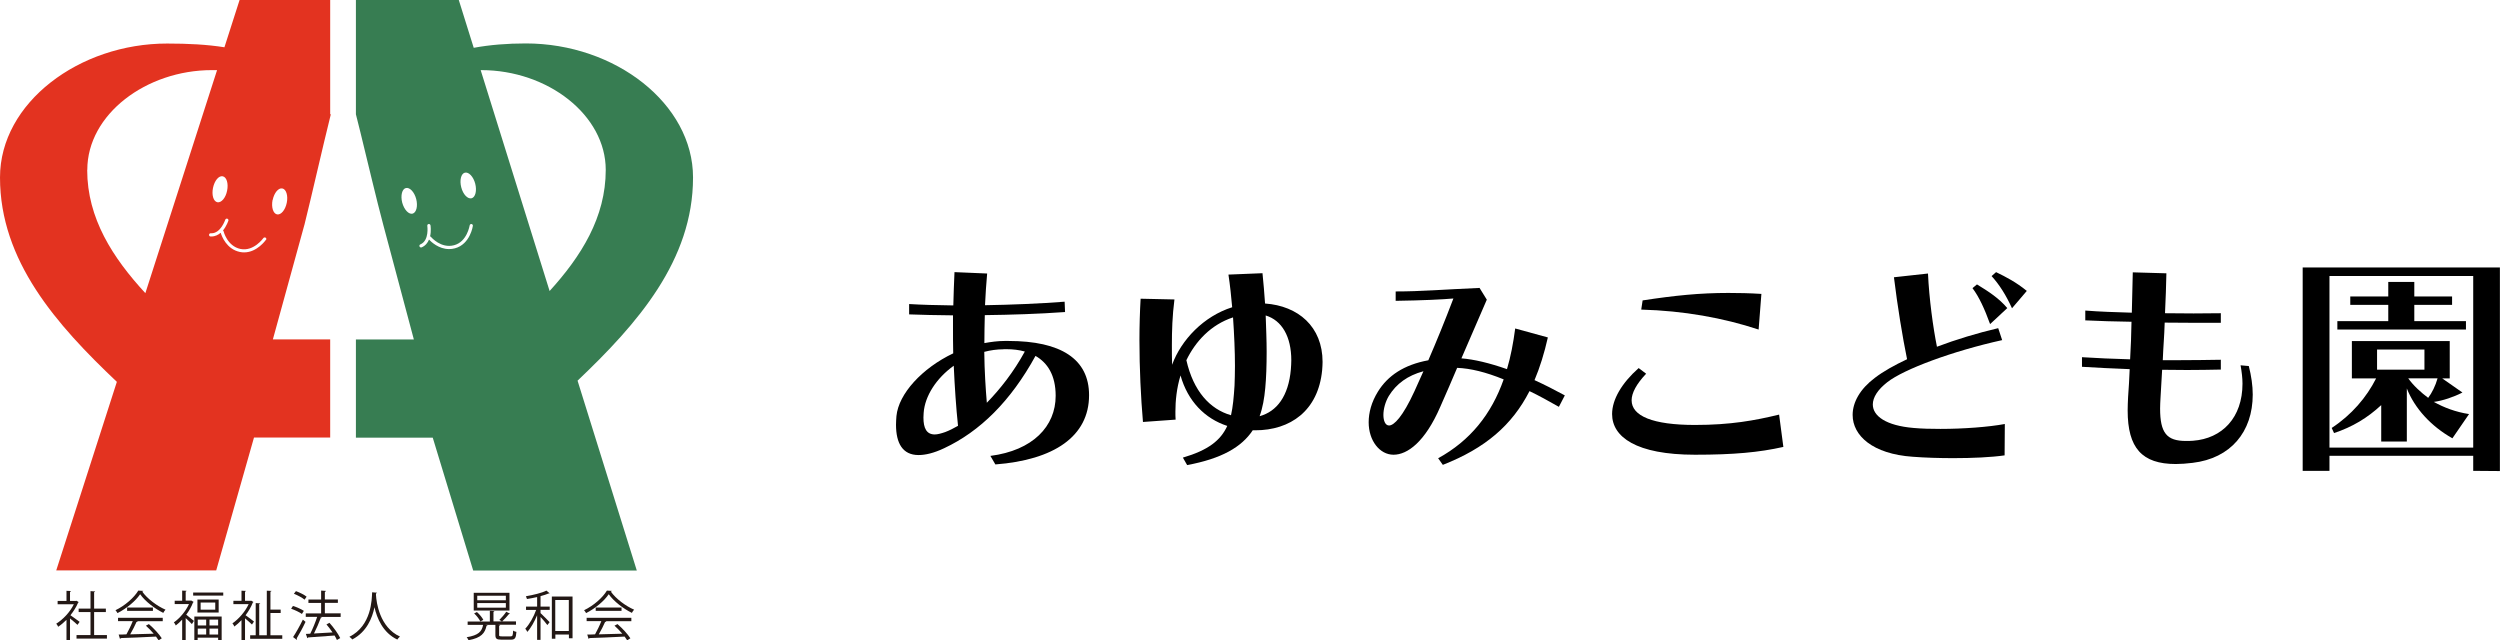
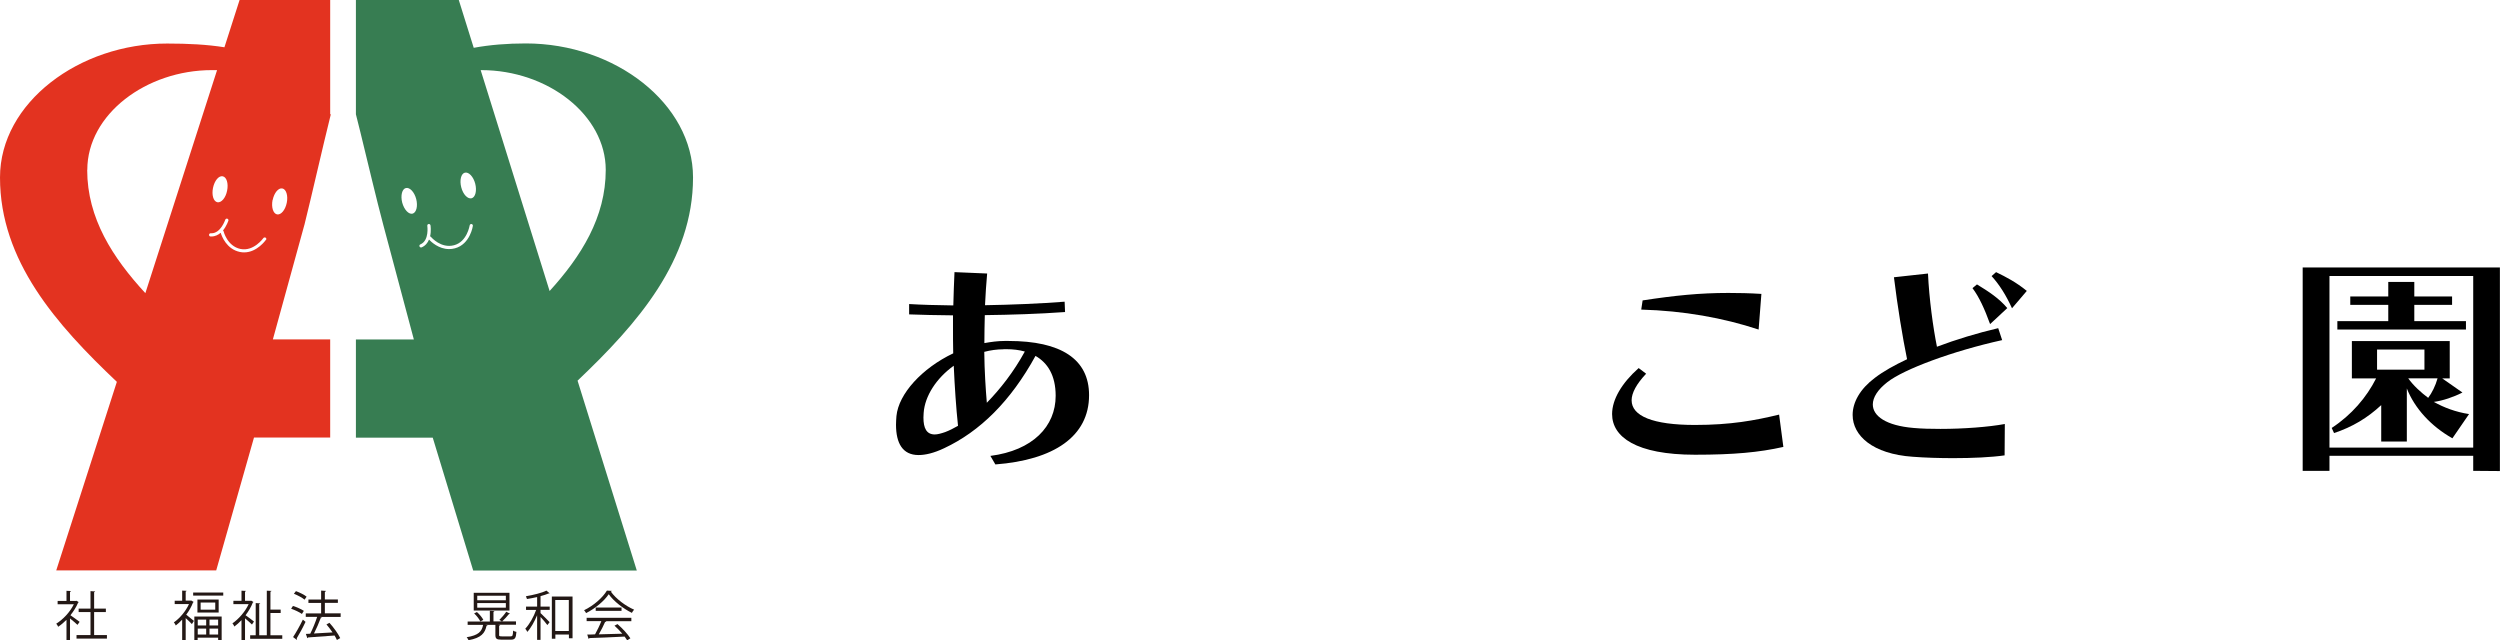
<svg xmlns="http://www.w3.org/2000/svg" id="_レイヤー_2" viewBox="0 0 234.26 60">
  <defs>
    <style>.cls-1{fill:#377d52;}.cls-2{fill:#231815;}.cls-3{fill:#e33320;}</style>
  </defs>
  <g id="_レイヤー_1-2">
    <path class="cls-1" d="M64.94,16.63c0-6.89-7.28-12.56-15.67-12.56-1.73,0-3.36.13-4.88.41l-1.4-4.48h-9.64v10.71c.14.53.28,1.1.42,1.68.71,2.9,1.5,6.26,2.15,8.7l2.86,10.72h-5.43v9.2h7.2l3.79,12.45h15.33l-5.55-17.79c5.61-5.33,10.82-11.27,10.82-19.03ZM38.66,20.02c-.36.09-.79-.37-.97-1.03-.17-.66-.02-1.28.34-1.37.36-.09.8.37.97,1.03.17.66.02,1.27-.34,1.37ZM42.62,23.27c-.18.05-.36.07-.54.07-.97,0-1.68-.68-1.88-.89-.12.3-.34.58-.69.73-.02,0-.04.01-.06.01-.06,0-.11-.03-.14-.09-.03-.08,0-.17.08-.2.85-.36.65-1.72.65-1.74-.01-.08.04-.16.13-.17.03,0,.09,0,.11.03.03.02.05.06.06.1,0,0,.08.51-.04,1.03.03,0,.06.02.08.05.04.04.94,1.1,2.16.78,1.23-.32,1.46-1.84,1.47-1.86.01-.08.09-.14.17-.13.03,0,.08.03.1.06.02.03.03.07.03.11,0,0-.24,1.73-1.69,2.11ZM44.19,18.58c-.36.09-.8-.36-.97-1.03-.17-.66-.02-1.28.34-1.37.36-.09.8.37.97,1.03.17.66.02,1.27-.34,1.37ZM45.04,6.57s.03,0,.05,0c6.25,0,11.67,4.22,11.67,9.35,0,4.45-2.3,8.09-5.26,11.35l-6.46-20.7Z" />
    <path class="cls-3" d="M28.52,21.09c.7-2.8,1.68-7.17,2.48-10.38h-.06V0h-8.49l-1.42,4.43c-1.63-.26-3.41-.35-5.36-.35C7.44,4.07,0,9.62,0,16.63c0,7.82,5.29,13.79,10.95,19.15l-5.68,17.67h14.99l3.54-12.45h7.14v-9.2h-5.37l2.95-10.72ZM20.87,16.52c.37.07.55.68.41,1.35-.13.67-.54,1.15-.91,1.08-.37-.07-.55-.68-.41-1.35.14-.67.54-1.16.91-1.08ZM8.18,15.92c0-5.22,5.54-9.35,11.67-9.35.16,0,.33,0,.49,0l-6.72,20.9c-3.05-3.31-5.45-7.01-5.45-11.55ZM24.93,22.46c-.04.05-.84,1.19-2.05,1.19-.13,0-.26-.01-.4-.04-1.25-.26-1.7-1.47-1.8-1.8-.23.2-.52.35-.87.35-.03,0-.05,0-.08,0-.08,0-.15-.08-.14-.16,0-.08.07-.14.14-.14.04,0,.06,0,.08,0,.88,0,1.29-1.26,1.3-1.27.02-.08.11-.12.19-.1.08.03.13.11.1.19,0,0-.16.49-.5.91.02.02.04.05.05.08,0,.01.34,1.4,1.59,1.66,1.24.25,2.13-1.01,2.14-1.02.02-.03.06-.06.1-.06.04,0,.08,0,.11.02.07.04.09.14.04.21ZM25.55,18.74c.14-.67.54-1.16.91-1.08.36.07.55.68.41,1.35-.14.67-.54,1.15-.91,1.08-.37-.08-.55-.68-.42-1.35Z" />
    <path class="cls-2" d="M7.38,56.42s-.03.04-.06.05c-.17.41-.43.81-.72,1.18.24.16.73.52.86.62l-.2.28c-.14-.14-.46-.4-.7-.6v2.05h-.33v-1.92c-.25.25-.52.48-.78.65-.03-.08-.12-.23-.18-.29.63-.39,1.29-1.08,1.65-1.82h-1.52v-.31h.83v-.95l.43.02s-.03.06-.1.07v.86h.54l.06-.02.22.13ZM8.81,59.51h1.21v.33h-2.85v-.33h1.31v-2.16h-1.11v-.32h1.11v-1.64l.44.03s-.03.06-.1.07v1.54h1.1v.32h-1.1v2.16Z" />
-     <path class="cls-2" d="M13.43,55.37s-.05.06-.1.07c.49.68,1.39,1.35,2.18,1.69-.08.08-.16.2-.21.3-.79-.39-1.69-1.07-2.17-1.75-.41.62-1.25,1.33-2.12,1.77-.04-.07-.12-.2-.19-.27.88-.42,1.74-1.17,2.14-1.84l.49.03ZM11.06,58.21v-.32h4.19v.32h-2.4l.06.02s-.05.05-.12.05c-.15.34-.37.79-.59,1.16.66-.02,1.44-.04,2.2-.06-.22-.26-.48-.53-.73-.75l.28-.15c.47.4.97.95,1.21,1.33l-.3.19c-.06-.1-.14-.22-.24-.35-1.21.06-2.5.12-3.3.14,0,.04-.04.06-.08.07l-.12-.4c.21,0,.45,0,.73-.02.2-.36.44-.85.59-1.24h-1.37ZM11.91,56.93h2.42v.31h-2.42v-.31Z" />
    <path class="cls-2" d="M17.93,56.28l.22.13s-.03.04-.06.04c-.15.4-.38.8-.64,1.15.2.15.61.49.72.58l-.19.3c-.11-.13-.37-.37-.58-.56v2.06h-.33v-1.92c-.19.21-.4.4-.6.55-.03-.09-.12-.23-.18-.29.54-.37,1.11-1.03,1.42-1.72h-1.34v-.31h.7v-.95l.42.02s-.03.06-.09.07v.85h.48l.06-.02ZM18.1,55.52h2.82v.29h-2.82v-.29ZM18.21,59.99v-2.22h2.56v2.2h-.33v-.22h-1.92v.24h-.32ZM18.5,56.18h1.99v1.22h-1.99v-1.22ZM19.32,58.06h-.79v.55h.79v-.55ZM18.53,59.46h.79v-.56h-.79v.56ZM20.17,57.13v-.67h-1.37v.67h1.37ZM20.44,58.61v-.55h-.81v.55h.81ZM19.63,59.46h.81v-.56h-.81v.56Z" />
    <path class="cls-2" d="M23.75,56.41s-.03.04-.06.05c-.16.41-.4.82-.68,1.19.23.16.67.49.79.59l-.19.28c-.13-.13-.42-.39-.65-.58v2.05h-.33v-1.88c-.22.23-.45.44-.67.6-.03-.09-.12-.24-.18-.3.57-.39,1.19-1.08,1.52-1.8h-1.43v-.31h.76v-.95l.42.02s-.03.06-.09.07v.86h.52l.05-.02.22.13ZM25.33,59.53h1.12v.33h-3.01v-.33h.52v-3.02l.43.03s-.03.06-.1.07v2.92h.71v-4.18l.44.02s-.03.06-.1.07v1.68h.96v.32h-.96v2.08Z" />
    <path class="cls-2" d="M27.45,56.78c.35.11.79.3,1.02.46l-.18.29c-.22-.16-.66-.37-1.01-.49l.17-.26ZM27.46,59.7c.26-.39.64-1.06.92-1.64.2.17.22.19.25.21-.25.54-.59,1.16-.83,1.55.02.02.03.05.03.07,0,.03,0,.04-.03.06l-.33-.25ZM27.73,55.39c.35.13.78.34,1,.52l-.19.28c-.21-.18-.64-.41-1-.55l.19-.25ZM31.92,57.49v.32h-1.94l.18.06s-.05.05-.11.05c-.15.42-.41,1-.63,1.44.52-.03,1.14-.06,1.74-.1-.17-.26-.38-.52-.57-.75l.28-.15c.39.43.82,1.03,1.01,1.43l-.31.18c-.05-.12-.13-.27-.22-.42-.92.07-1.88.14-2.48.18,0,.04-.04.06-.07.07l-.14-.4.41-.02c.23-.44.49-1.09.65-1.58h-1.07v-.32h1.44v-.98h-1.19v-.32h1.19v-.84l.46.03s-.05.08-.11.09v.71h1.22v.32h-1.22v.98h1.51Z" />
-     <path class="cls-2" d="M35.33,55.54s-.04.06-.1.07v.14c.04.7.34,3.03,2.25,3.9-.09.07-.2.19-.25.28-1.35-.64-1.91-2-2.14-3.03h0c-.21,1.01-.72,2.31-2.08,3.02-.06-.08-.16-.18-.27-.25,2.08-1.04,2.1-3.5,2.13-4.17l.47.04Z" />
    <path class="cls-2" d="M46.76,59.48c0,.12.04.15.27.15h.81c.19,0,.22-.06.24-.54.07.05.21.11.31.12-.04.59-.14.73-.52.73h-.87c-.47,0-.58-.09-.58-.45v-.94h-.99s.26.03.26.03c0,.03-.04.05-.1.06-.15.68-.48,1.13-1.69,1.35-.03-.08-.11-.22-.17-.28,1.1-.18,1.42-.53,1.54-1.16h-1.45v-.31h2.08v-1l.43.02s-.03.06-.09.07v.9h.79s-.24-.14-.24-.14c.21-.2.49-.53.65-.77l.35.19s-.05.04-.1.03c-.16.21-.43.49-.64.69h1.3v.31h-1.69s.21.02.21.02c0,.03-.03.06-.1.07v.85ZM47.74,55.55v1.66h-3.35v-1.66h3.35ZM45.01,58.23c-.1-.21-.34-.53-.58-.75l.26-.13c.24.21.49.51.6.73l-.28.15ZM47.4,56.25v-.43h-2.68v.43h2.68ZM47.4,56.94v-.43h-2.68v.43h2.68Z" />
    <path class="cls-2" d="M50.32,55.95c-.31.07-.63.13-.94.18-.02-.07-.06-.18-.1-.26.7-.12,1.5-.31,1.92-.53l.31.26s-.03.01-.1.01c-.2.09-.47.17-.76.25v.98h.86v.31h-.86v.3c.21.19.72.71.85.85l-.21.27c-.12-.17-.41-.51-.64-.76v2.15h-.32v-2.31c-.25.6-.59,1.21-.92,1.56-.04-.09-.12-.22-.19-.3.38-.39.79-1.11,1.02-1.76h-.95v-.31h1.04v-.9ZM51.71,55.9h1.94v3.91h-.34v-.35h-1.27v.39h-.33v-3.95ZM52.03,59.13h1.27v-2.91h-1.27v2.91Z" />
    <path class="cls-2" d="M57.34,55.37s-.05.06-.1.07c.49.68,1.39,1.35,2.18,1.69-.08.08-.16.2-.21.3-.79-.39-1.69-1.07-2.17-1.75-.41.62-1.25,1.33-2.12,1.77-.04-.07-.12-.2-.19-.27.88-.42,1.74-1.17,2.14-1.84l.49.03ZM54.97,58.21v-.32h4.19v.32h-2.4l.06.02s-.05.05-.12.05c-.15.34-.37.79-.59,1.16.66-.02,1.44-.04,2.2-.06-.22-.26-.48-.53-.73-.75l.28-.15c.47.4.97.95,1.21,1.33l-.3.19c-.06-.1-.14-.22-.24-.35-1.21.06-2.5.12-3.3.14,0,.04-.04.06-.08.07l-.12-.4c.21,0,.45,0,.73-.02.2-.36.44-.85.59-1.24h-1.37ZM55.82,56.93h2.42v.31h-2.42v-.31Z" />
    <path d="M92.8,42.72c3.98-.51,6.12-2.77,6.12-5.63,0-1.94-.77-3.1-1.89-3.74-2.33,4.25-5.21,7.08-8.56,8.65-.97.46-1.76.64-2.4.64-1.5,0-2.11-1.12-2.11-2.84,0-.26.02-.53.04-.81.2-2.09,2.4-4.49,5.32-5.88-.02-.84-.02-1.69-.02-2.53v-1.03c-1.54-.02-2.95-.04-4.11-.09v-.97c1.12.07,2.55.11,4.14.13.02-1.06.07-2.11.11-3.12l3.06.13c-.09.97-.15,1.96-.2,2.97,2.49-.04,5.13-.15,7.46-.33l.04.97c-2.49.18-5.1.26-7.52.29-.02.88-.04,1.76-.04,2.62.62-.11,1.25-.2,1.89-.2h.37c4.91,0,7.55,1.69,7.55,5.08,0,3.87-3.3,6.07-8.78,6.49l-.46-.79ZM89.37,34.27c-1.63,1.17-2.71,2.84-2.82,4.42,0,.15-.02.29-.02.44,0,.99.29,1.58,1.06,1.58.26,0,.59-.09.97-.22.4-.15.79-.35,1.21-.59-.18-1.69-.31-3.63-.4-5.63ZM94.03,32.73c-.62,0-1.23.09-1.8.24.02,1.8.13,3.48.24,4.77,1.25-1.28,2.51-2.88,3.56-4.8-.53-.15-1.1-.22-1.74-.22h-.26Z" />
-     <path d="M117.4,40.3c-1.06,1.61-2.95,2.68-6.16,3.28l-.4-.7c2.38-.7,3.54-1.61,4.16-2.97-2.09-.68-3.7-2.31-4.38-4.73-.37,1.21-.48,2.4-.48,3.39,0,.26,0,.51.02.75l-3.06.22c-.2-2.29-.33-5.04-.33-7.66,0-1.34.04-2.68.11-3.89l3.17.07c-.2,1.54-.24,2.95-.24,4.27,0,.62,0,1.23.02,1.85.86-2.35,2.97-4.55,5.63-5.39-.09-1.03-.2-2.07-.35-3.06l3.19-.13c.09.92.18,1.89.24,2.84,3.1.22,5.39,2.16,5.39,5.48,0,.24-.02.51-.04.77-.37,3.81-2.99,5.63-6.27,5.63h-.22ZM111.17,33.76c.66,2.9,2.2,4.58,4.18,5.15.18-.79.26-1.69.33-2.77.02-.55.04-1.17.04-1.85,0-1.36-.07-2.95-.18-4.55-2.07.68-3.52,2.24-4.38,4.03ZM120.96,34.6c.02-.29.04-.57.04-.84,0-2.22-.88-3.74-2.4-4.2.04,1.19.09,2.33.09,3.41,0,1.28-.04,2.44-.13,3.39-.09.97-.24,1.85-.53,2.64,1.61-.44,2.71-1.87,2.93-4.4Z" />
-     <path d="M146.07,38.12c-.97-.55-1.89-1.06-2.75-1.47-1.63,3.19-4.14,5.35-8.12,6.91l-.44-.62c3.01-1.65,5-4.14,6.14-7.39-1.67-.68-3.1-1.03-4.36-1.08-.48,1.14-.99,2.31-1.58,3.65-1.43,3.3-3.08,4.49-4.38,4.49s-2.33-1.32-2.33-3.04c0-.9.26-1.89.86-2.86.92-1.5,2.44-2.53,4.73-2.95.77-1.78,1.52-3.61,2.35-5.79-1.01.09-2.82.18-5.41.22v-.88c2.42,0,4.38-.18,7.86-.33l.68,1.1-2.38,5.5c1.19.09,2.64.44,4.27,1.01.35-1.17.59-2.44.77-3.81l3.06.84c-.33,1.47-.75,2.82-1.25,4,.92.42,1.87.9,2.84,1.43l-.55,1.06ZM133.37,34.79c-1.47.4-2.53,1.17-3.23,2.31-.33.55-.51,1.23-.51,1.78s.18.99.53.99c.46,0,1.28-.81,2.38-3.21l.84-1.87Z" />
    <path d="M167.1,41.88c-2.27.51-4.64.73-8.27.73-5.52,0-7.77-1.67-7.77-3.81,0-1.36.9-2.9,2.49-4.31l.7.53c-.9.95-1.36,1.8-1.36,2.49,0,1.47,1.98,2.31,5.94,2.31,3.34,0,5.61-.42,7.88-.97l.4,3.04ZM164.79,30.88c-3.34-1.1-7.02-1.76-11-1.87l.13-.86c3.01-.46,5.35-.7,8.03-.7.97,0,1.98.02,3.1.09l-.26,3.34Z" />
    <path d="M187.84,42.67c-1.25.18-3.01.26-4.8.26-1.3,0-2.64-.04-3.81-.13-3.76-.26-5.63-1.98-5.63-3.92,0-1.19.7-2.44,2.09-3.48.77-.59,1.8-1.17,3.01-1.74-.42-2.05-.9-4.97-1.23-7.68l3.19-.35c.11,2.38.48,5.08.84,6.86,1.8-.68,3.78-1.28,5.74-1.74l.37,1.12c-4.66,1.03-9.22,2.73-10.76,3.94-.9.7-1.36,1.43-1.36,2.09,0,1.08,1.23,1.98,3.81,2.2.75.07,1.63.09,2.53.09,2.16,0,4.53-.18,6.03-.46l-.02,2.93ZM186.48,30.37c-.51-1.41-1.03-2.55-1.65-3.37l.42-.35c1.08.66,2.07,1.3,2.84,2.22l-1.61,1.5ZM188.53,28.88c-.57-1.25-1.19-2.22-1.91-3.01l.42-.37c.95.46,1.89.95,2.88,1.76l-1.39,1.63Z" />
-     <path d="M210.72,34.29c.24.95.37,1.85.37,2.68,0,3.5-2.07,5.98-5.63,6.4-.57.07-1.1.11-1.58.11-3.17,0-4.51-1.5-4.51-5.02,0-.4.02-.81.04-1.25.07-.88.11-1.72.15-2.62-1.69-.07-3.1-.13-4.47-.22v-.9c1.39.09,2.82.15,4.51.2.07-1.34.11-2.16.13-3.52-1.63-.02-2.97-.07-4.33-.13v-.92c1.39.11,2.73.15,4.36.2.04-1.36.07-2.64.09-3.78l3.15.09c-.02,1.12-.07,2.42-.13,3.74.9,0,1.8.02,2.68.02s1.74-.02,2.55-.02v.9c-1.65,0-3.46,0-5.26-.02-.04,1.36-.13,2.18-.18,3.52h1.52c1.36,0,2.68-.02,3.92-.04v.92c-1.01.02-2.07.04-3.17.04-.77,0-1.54-.02-2.33-.02l-.15,2.6c-.02.37-.04.73-.04,1.03,0,2.29.62,3.04,2.42,3.04.22,0,.42,0,.66-.02,2.73-.2,4.64-2.16,4.64-5.35,0-.53-.07-1.1-.18-1.72l.77.07Z" />
    <path d="M231.75,44.12v-1.41h-13.47v1.41h-2.51v-19.06h18.48v19.08l-2.51-.02ZM231.75,25.86h-13.47v16.08h13.47v-16.08ZM229.8,41.07c-2.02-1.14-3.54-2.82-4.27-4.67v4.97h-2.4v-3.41c-1.3,1.21-2.71,2.05-4.42,2.62l-.22-.48c1.87-1.23,3.26-2.86,4.16-4.64h-2.27v-3.5h9.17v3.5h-.7l1.89,1.32c-.81.42-1.85.77-2.68.88.95.53,2.05.95,3.3,1.14l-1.56,2.27ZM219.02,30.88v-.79h4.77v-1.52h-3.56v-.79h3.56v-1.36h2.44v1.36h3.54v.79h-3.54v1.52h4.84v.79h-12.06ZM227.18,32.75h-4.44v1.89h4.44v-1.89ZM225.66,35.45c.48.68,1.21,1.34,1.87,1.83.35-.46.68-1.12.88-1.83h-2.75Z" />
  </g>
</svg>